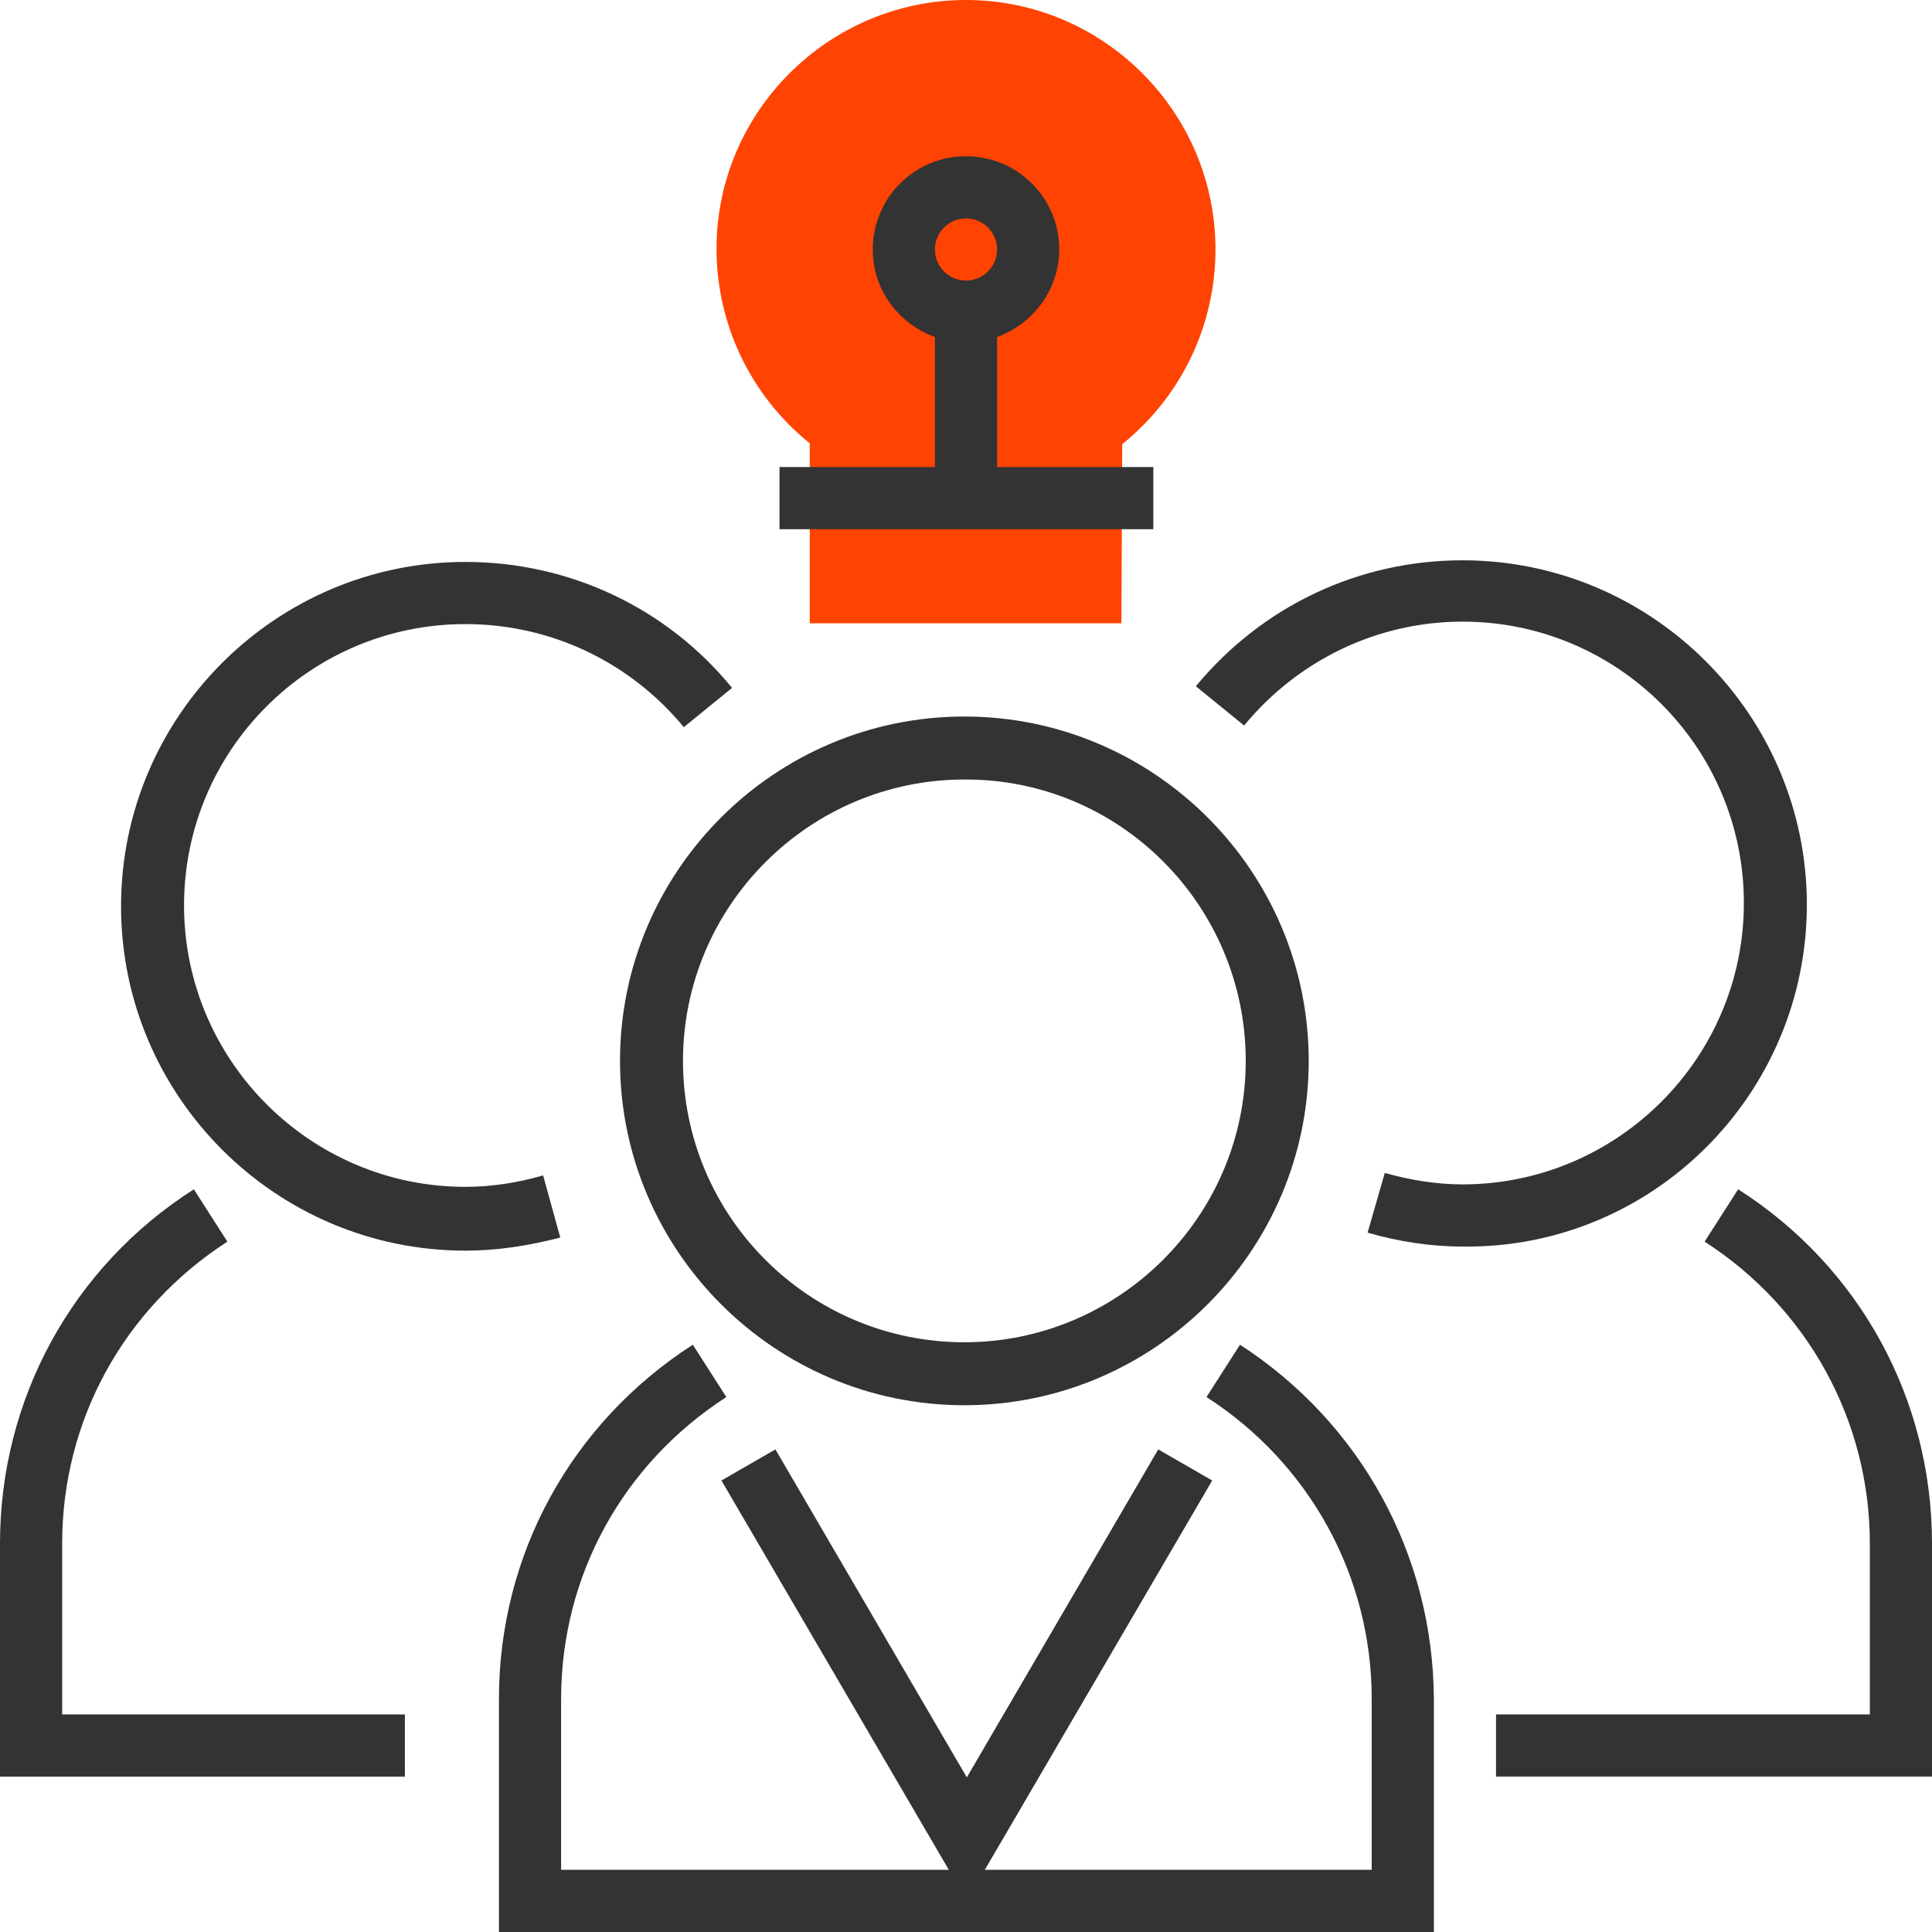
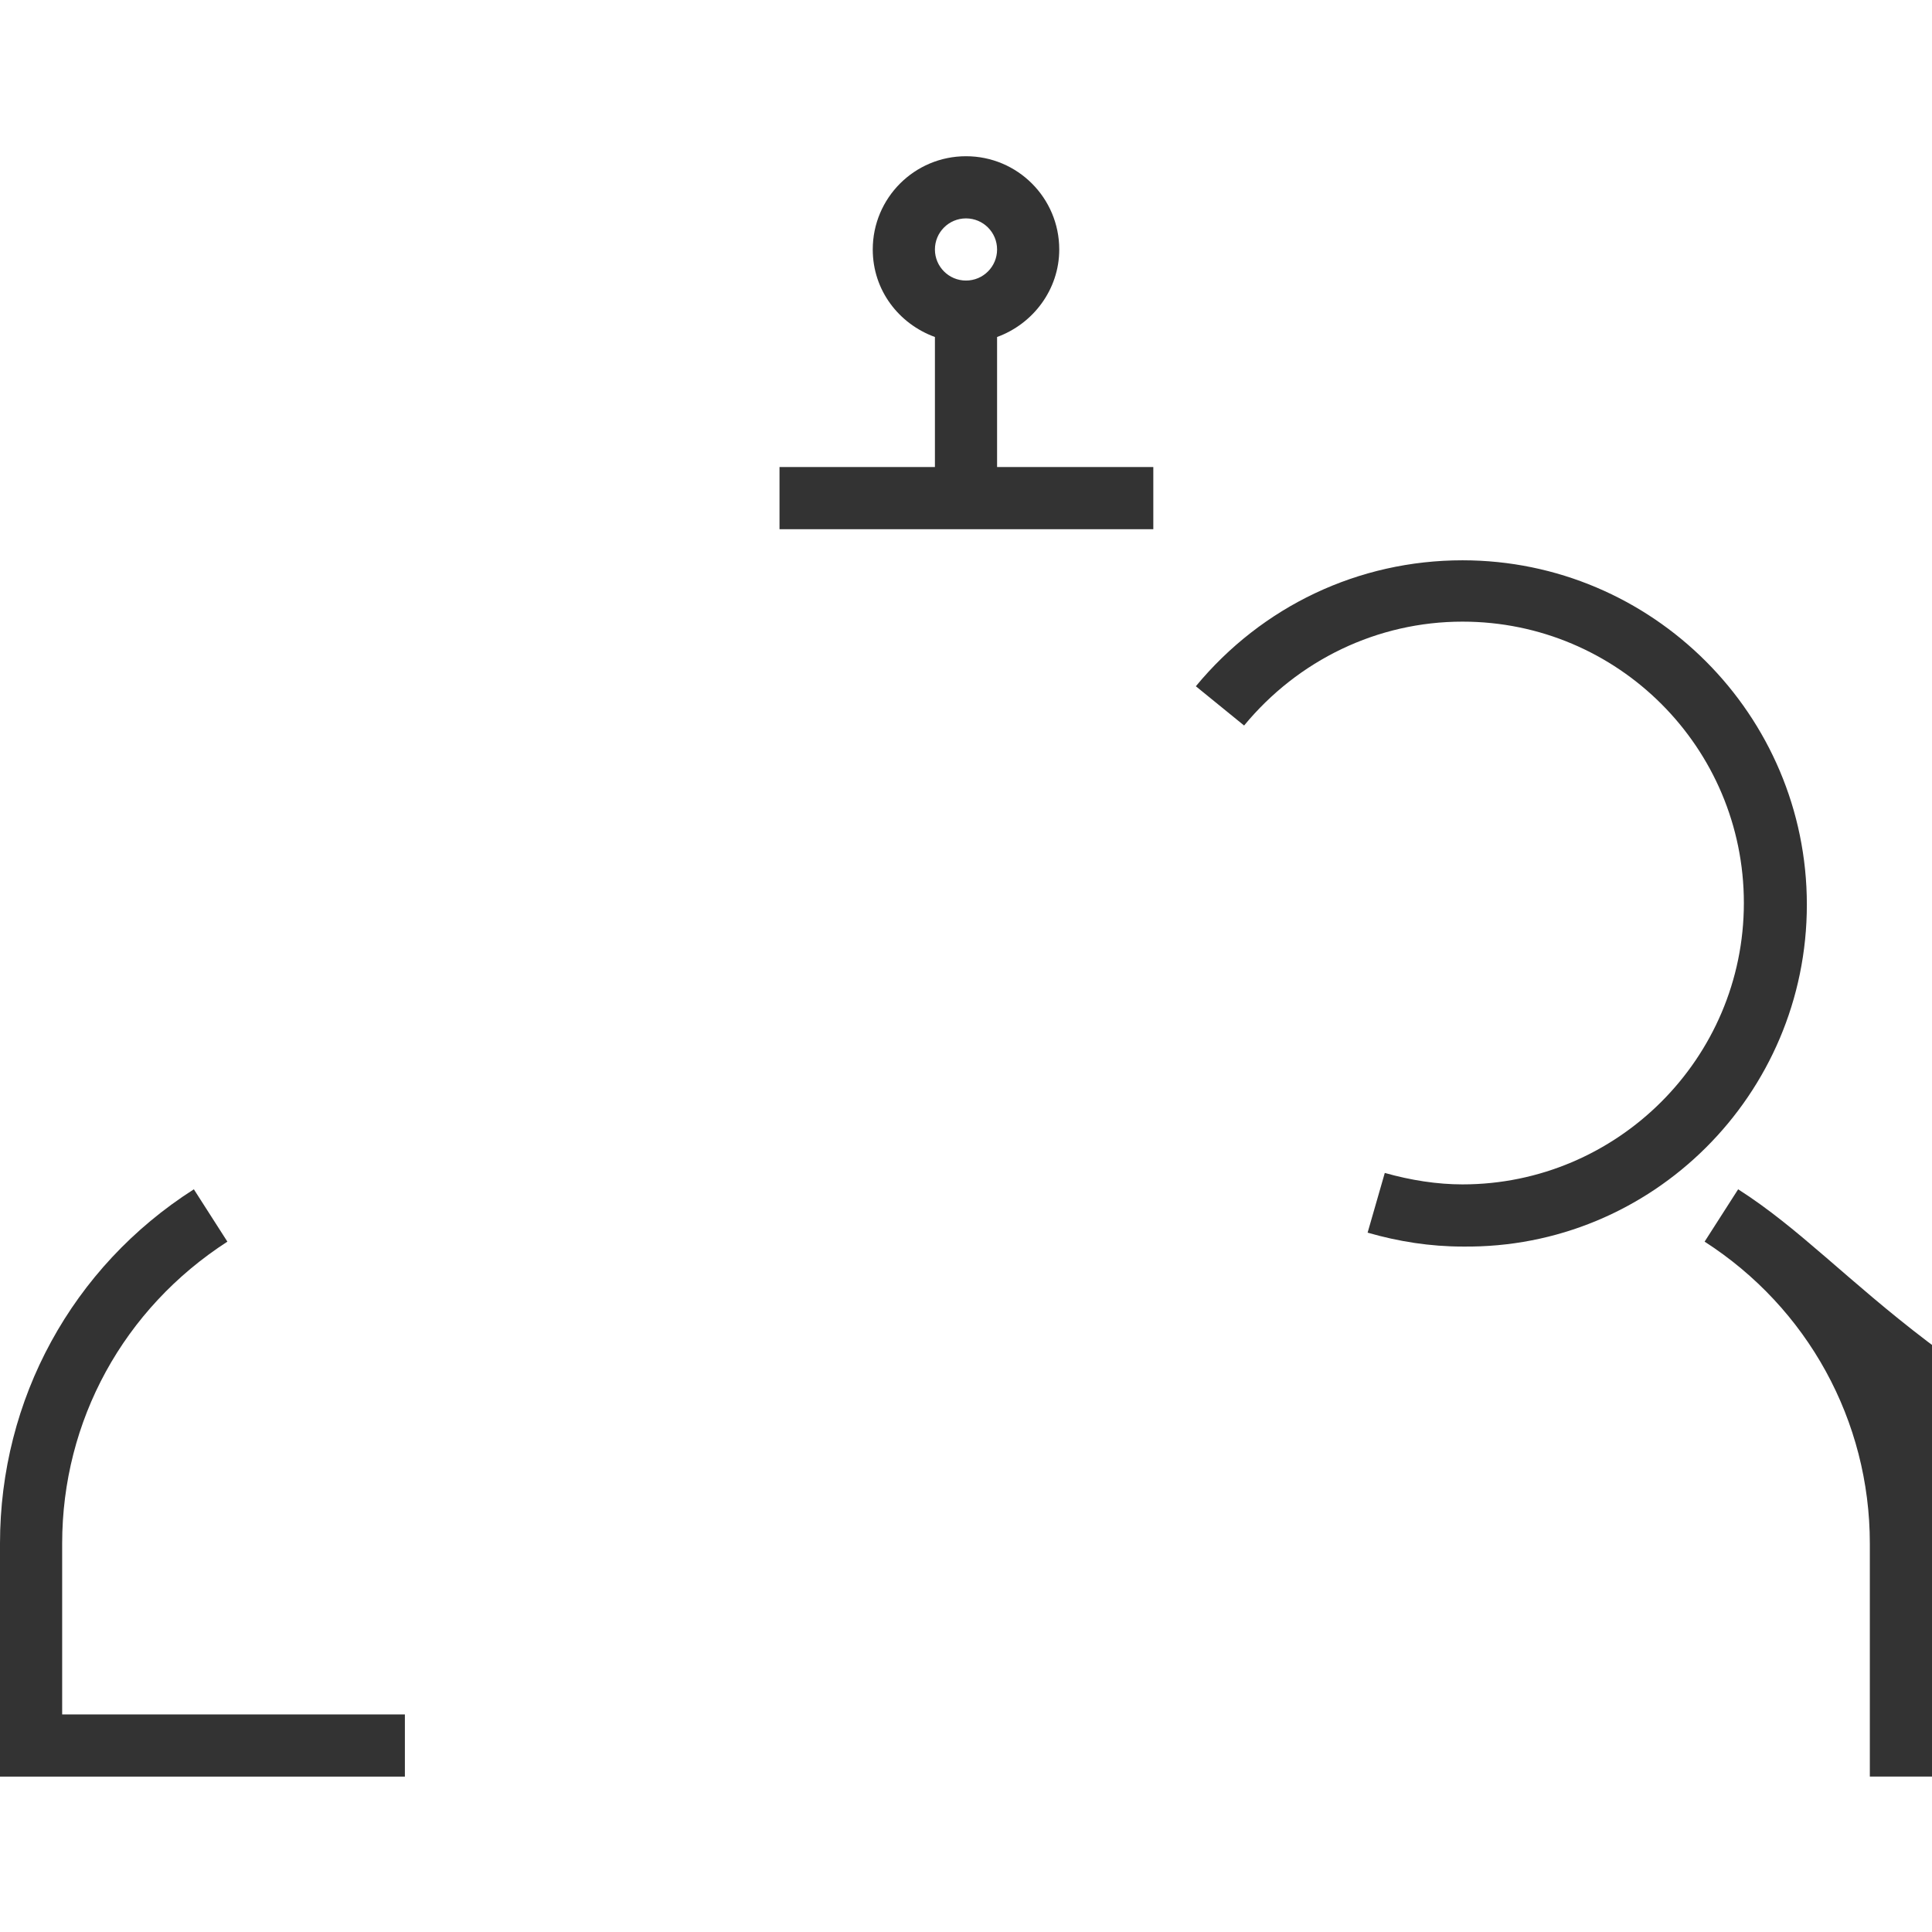
<svg xmlns="http://www.w3.org/2000/svg" version="1.1" id="Layer_1" x="0px" y="0px" viewBox="0 0 236.2 236.2" enable-background="new 0 0 236.2 236.2" xml:space="preserve">
  <g>
-     <path fill="#FF4302" d="M137.1,76.2H99V54.2c-7.2-5.8-11.4-14.5-11.4-23.8C87.6,13.7,101.3,0,118.1,0c16.8,0,30.5,13.7,30.5,30.5   c0,9.3-4.2,18-11.4,23.8L137.1,76.2z M137.1,76.2" />
    <path fill="#333333" d="M141,57.1h-19.1V41.2c4.4-1.6,7.6-5.8,7.6-10.7c0-6.3-5.1-11.4-11.4-11.4c-6.3,0-11.4,5.1-11.4,11.4   c0,5,3.2,9.1,7.6,10.7v15.9h-19v7.6H141V57.1z M118.1,26.7c2.1,0,3.8,1.7,3.8,3.8c0,2.1-1.7,3.8-3.8,3.8c-2.1,0-3.8-1.7-3.8-3.8   C114.3,28.4,116,26.7,118.1,26.7L118.1,26.7z M118.1,26.7" />
-     <path fill="#333333" d="M151.6,164.4l-4.1,6.4c12.6,8.1,20.2,21.9,20.2,36.9v20.9h-47.3l27.8-47.6l-6.6-3.8l-23.4,40.1l-23.4-40.1   l-6.6,3.8l27.8,47.6H68.6v-20.9c0-15,7.5-28.7,20.2-36.9l-4.1-6.4C69.8,174,61,190.1,61,207.7v28.5h114.3v-28.5   C175.2,190.1,166.4,174,151.6,164.4L151.6,164.4z M151.6,164.4" />
-     <path fill="#333333" d="M75.8,129.7c0,23.2,18.9,42.1,42.1,42.1c23.2,0,42.1-18.9,42.1-42.1c0-23.2-18.9-42.1-42.1-42.1   C94.7,87.6,75.8,106.5,75.8,129.7L75.8,129.7z M152.3,129.7c0,19-15.5,34.4-34.4,34.4c-19,0-34.4-15.4-34.4-34.4   c0-19,15.5-34.4,34.4-34.4C136.9,95.2,152.3,110.7,152.3,129.7L152.3,129.7z M152.3,129.7" />
-     <path fill="#333333" d="M66.4,143.7c-3.1,0.9-6.3,1.4-9.5,1.4c-19,0-34.4-15.5-34.4-34.4c0-19,15.4-34.4,34.4-34.4   c10.4,0,20.1,4.6,26.7,12.6l5.9-4.8c-8-9.8-19.9-15.4-32.6-15.4c-23.2,0-42.1,18.9-42.1,42.1c0,23.2,18.9,42.1,42.1,42.1   c3.9,0,7.7-0.6,11.6-1.6L66.4,143.7z M66.4,143.7" />
    <path fill="#333333" d="M7.6,188.7c0-15,7.5-28.7,20.2-36.9l-4.1-6.4C8.8,154.9,0,171.1,0,188.7v28.5h49.5v-7.6H7.6V188.7z    M7.6,188.7" />
    <path fill="#333333" d="M220.9,110.6c0-23.2-18.9-42.1-42.1-42.1c-12.7,0-24.5,5.6-32.6,15.4l5.9,4.8c6.6-8,16.3-12.7,26.7-12.7   c19,0,34.4,15.4,34.4,34.4c0,19-15.5,34.4-34.4,34.4c-3.1,0-6.3-0.5-9.5-1.4l-2.1,7.3c3.8,1.1,7.7,1.7,11.6,1.7   C202,152.7,220.9,133.8,220.9,110.6L220.9,110.6z M220.9,110.6" />
-     <path fill="#333333" d="M212.5,145.4l-4.1,6.4c12.6,8.1,20.2,21.9,20.2,36.9v20.9h-45.7v7.6h53.3v-28.5   C236.2,171.1,227.4,154.9,212.5,145.4L212.5,145.4z M212.5,145.4" />
+     <path fill="#333333" d="M212.5,145.4l-4.1,6.4c12.6,8.1,20.2,21.9,20.2,36.9v20.9v7.6h53.3v-28.5   C236.2,171.1,227.4,154.9,212.5,145.4L212.5,145.4z M212.5,145.4" />
  </g>
</svg>